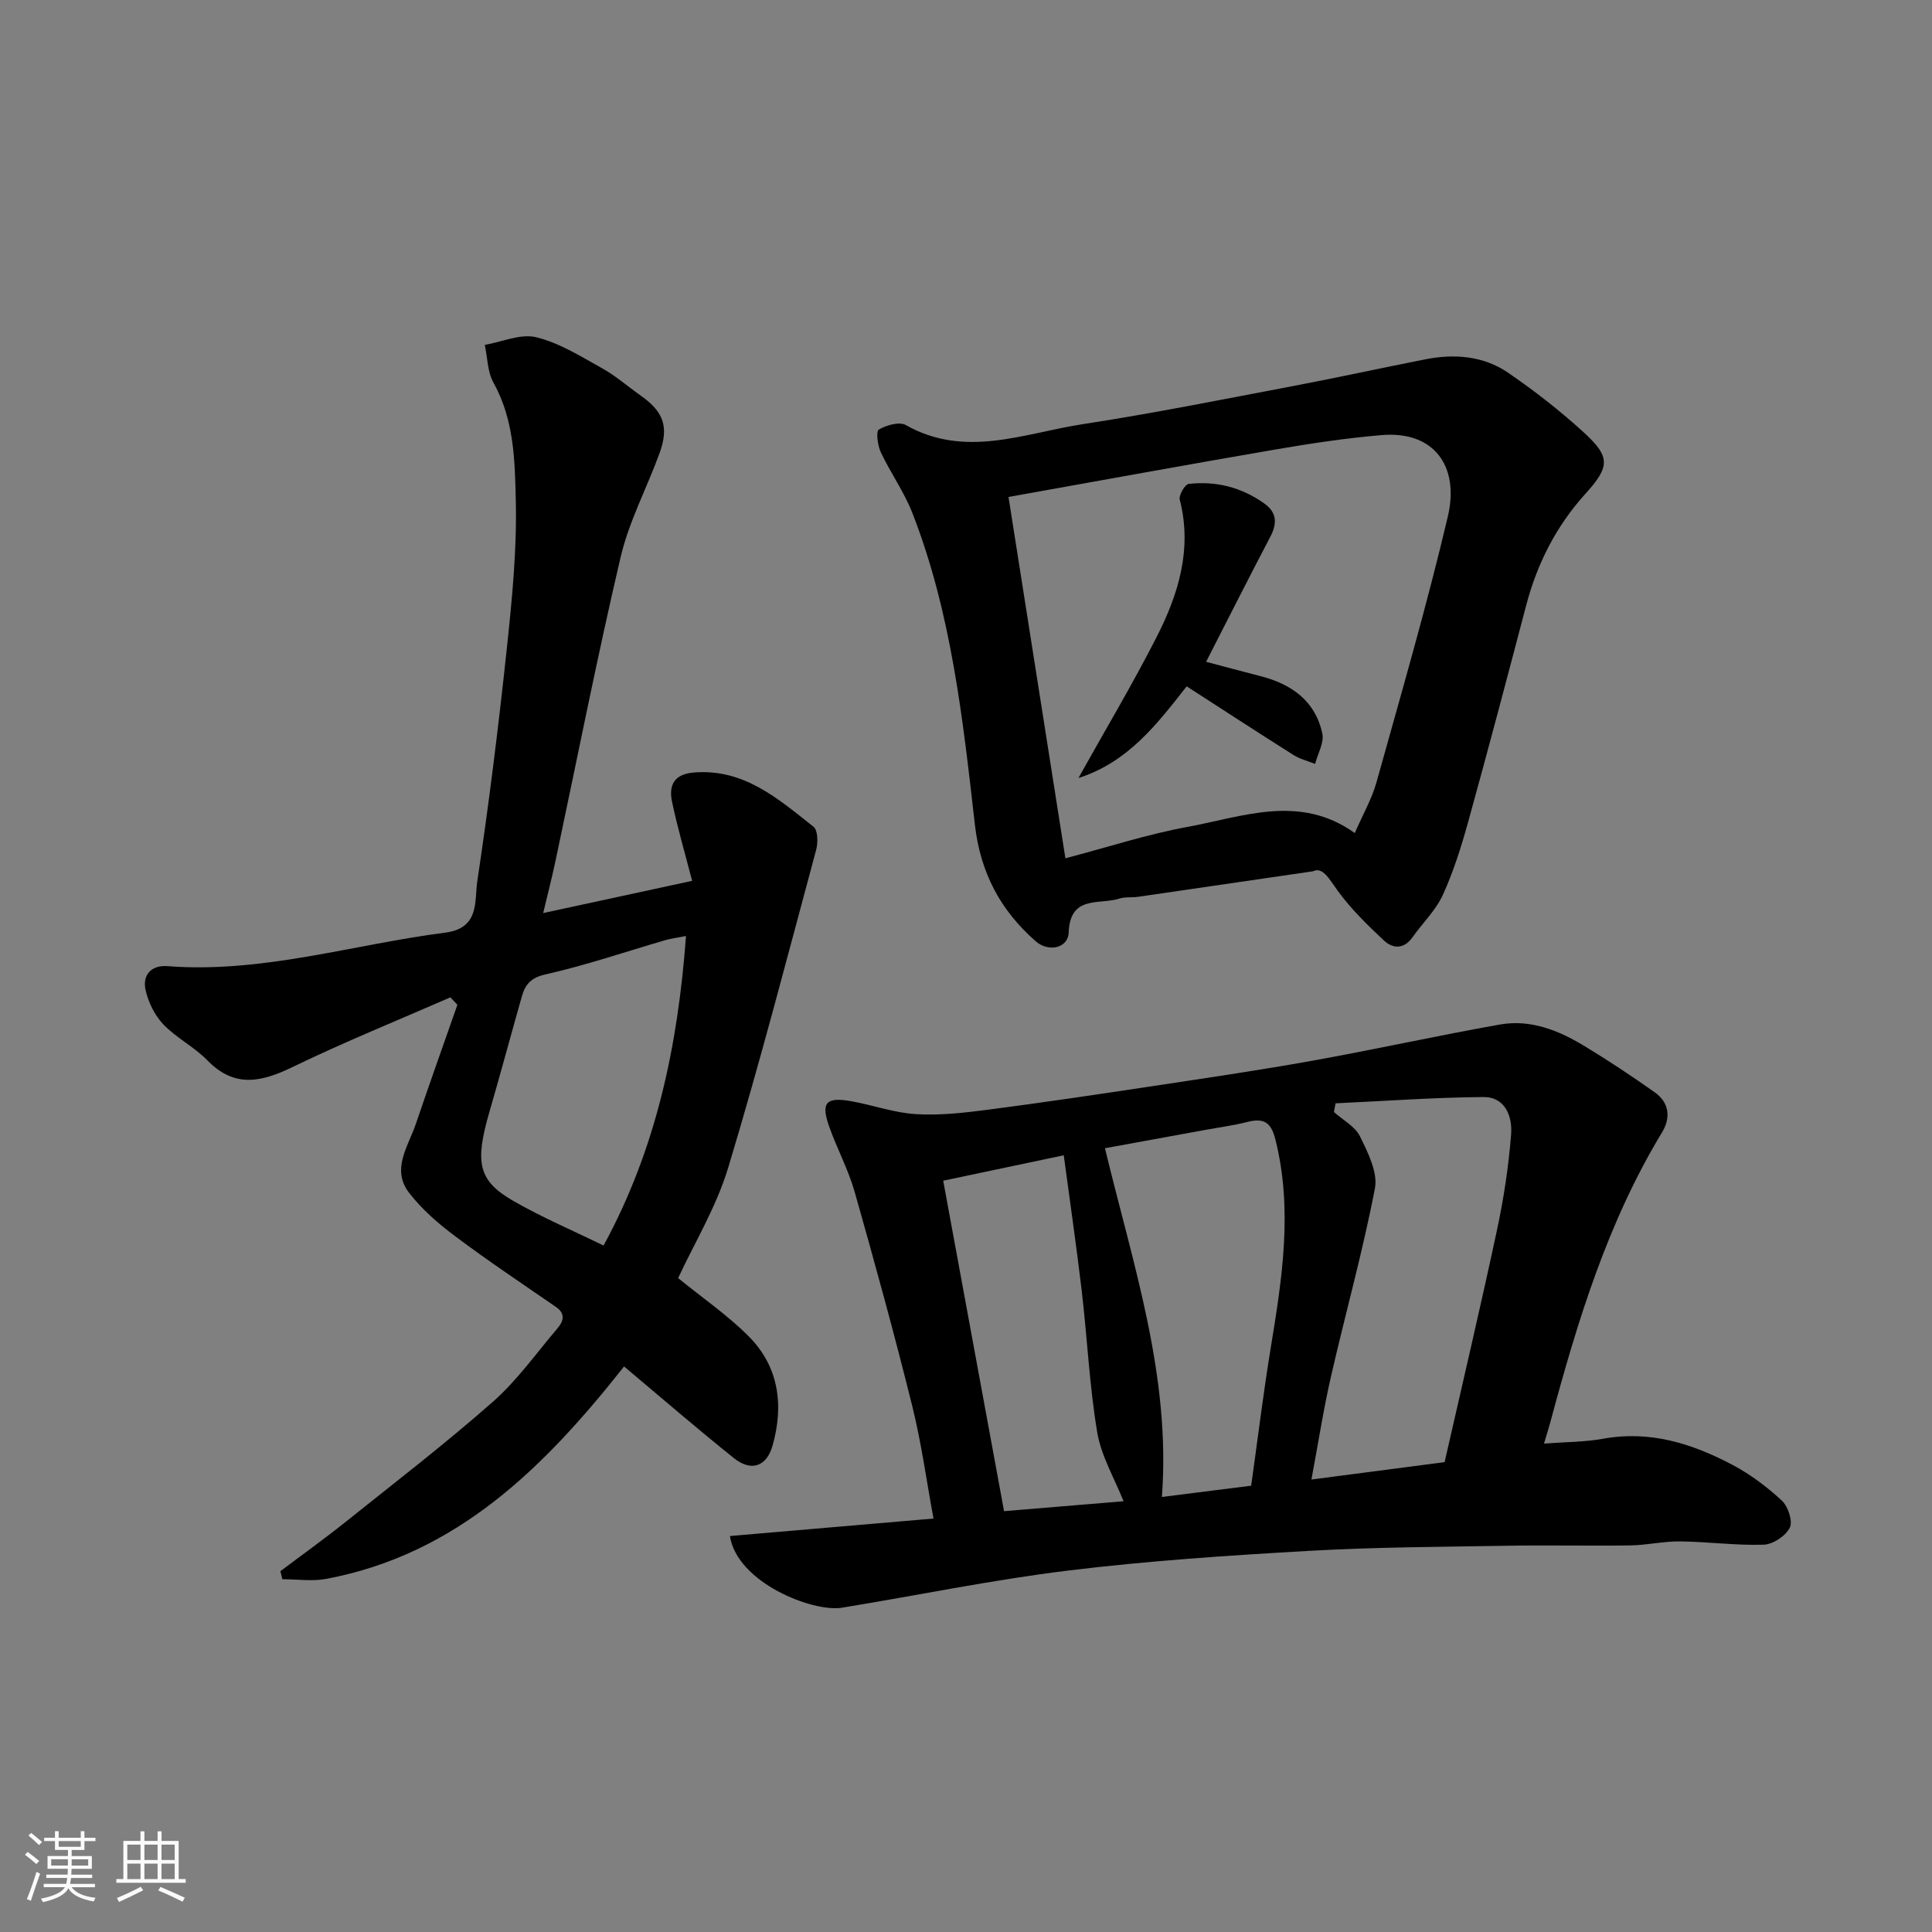
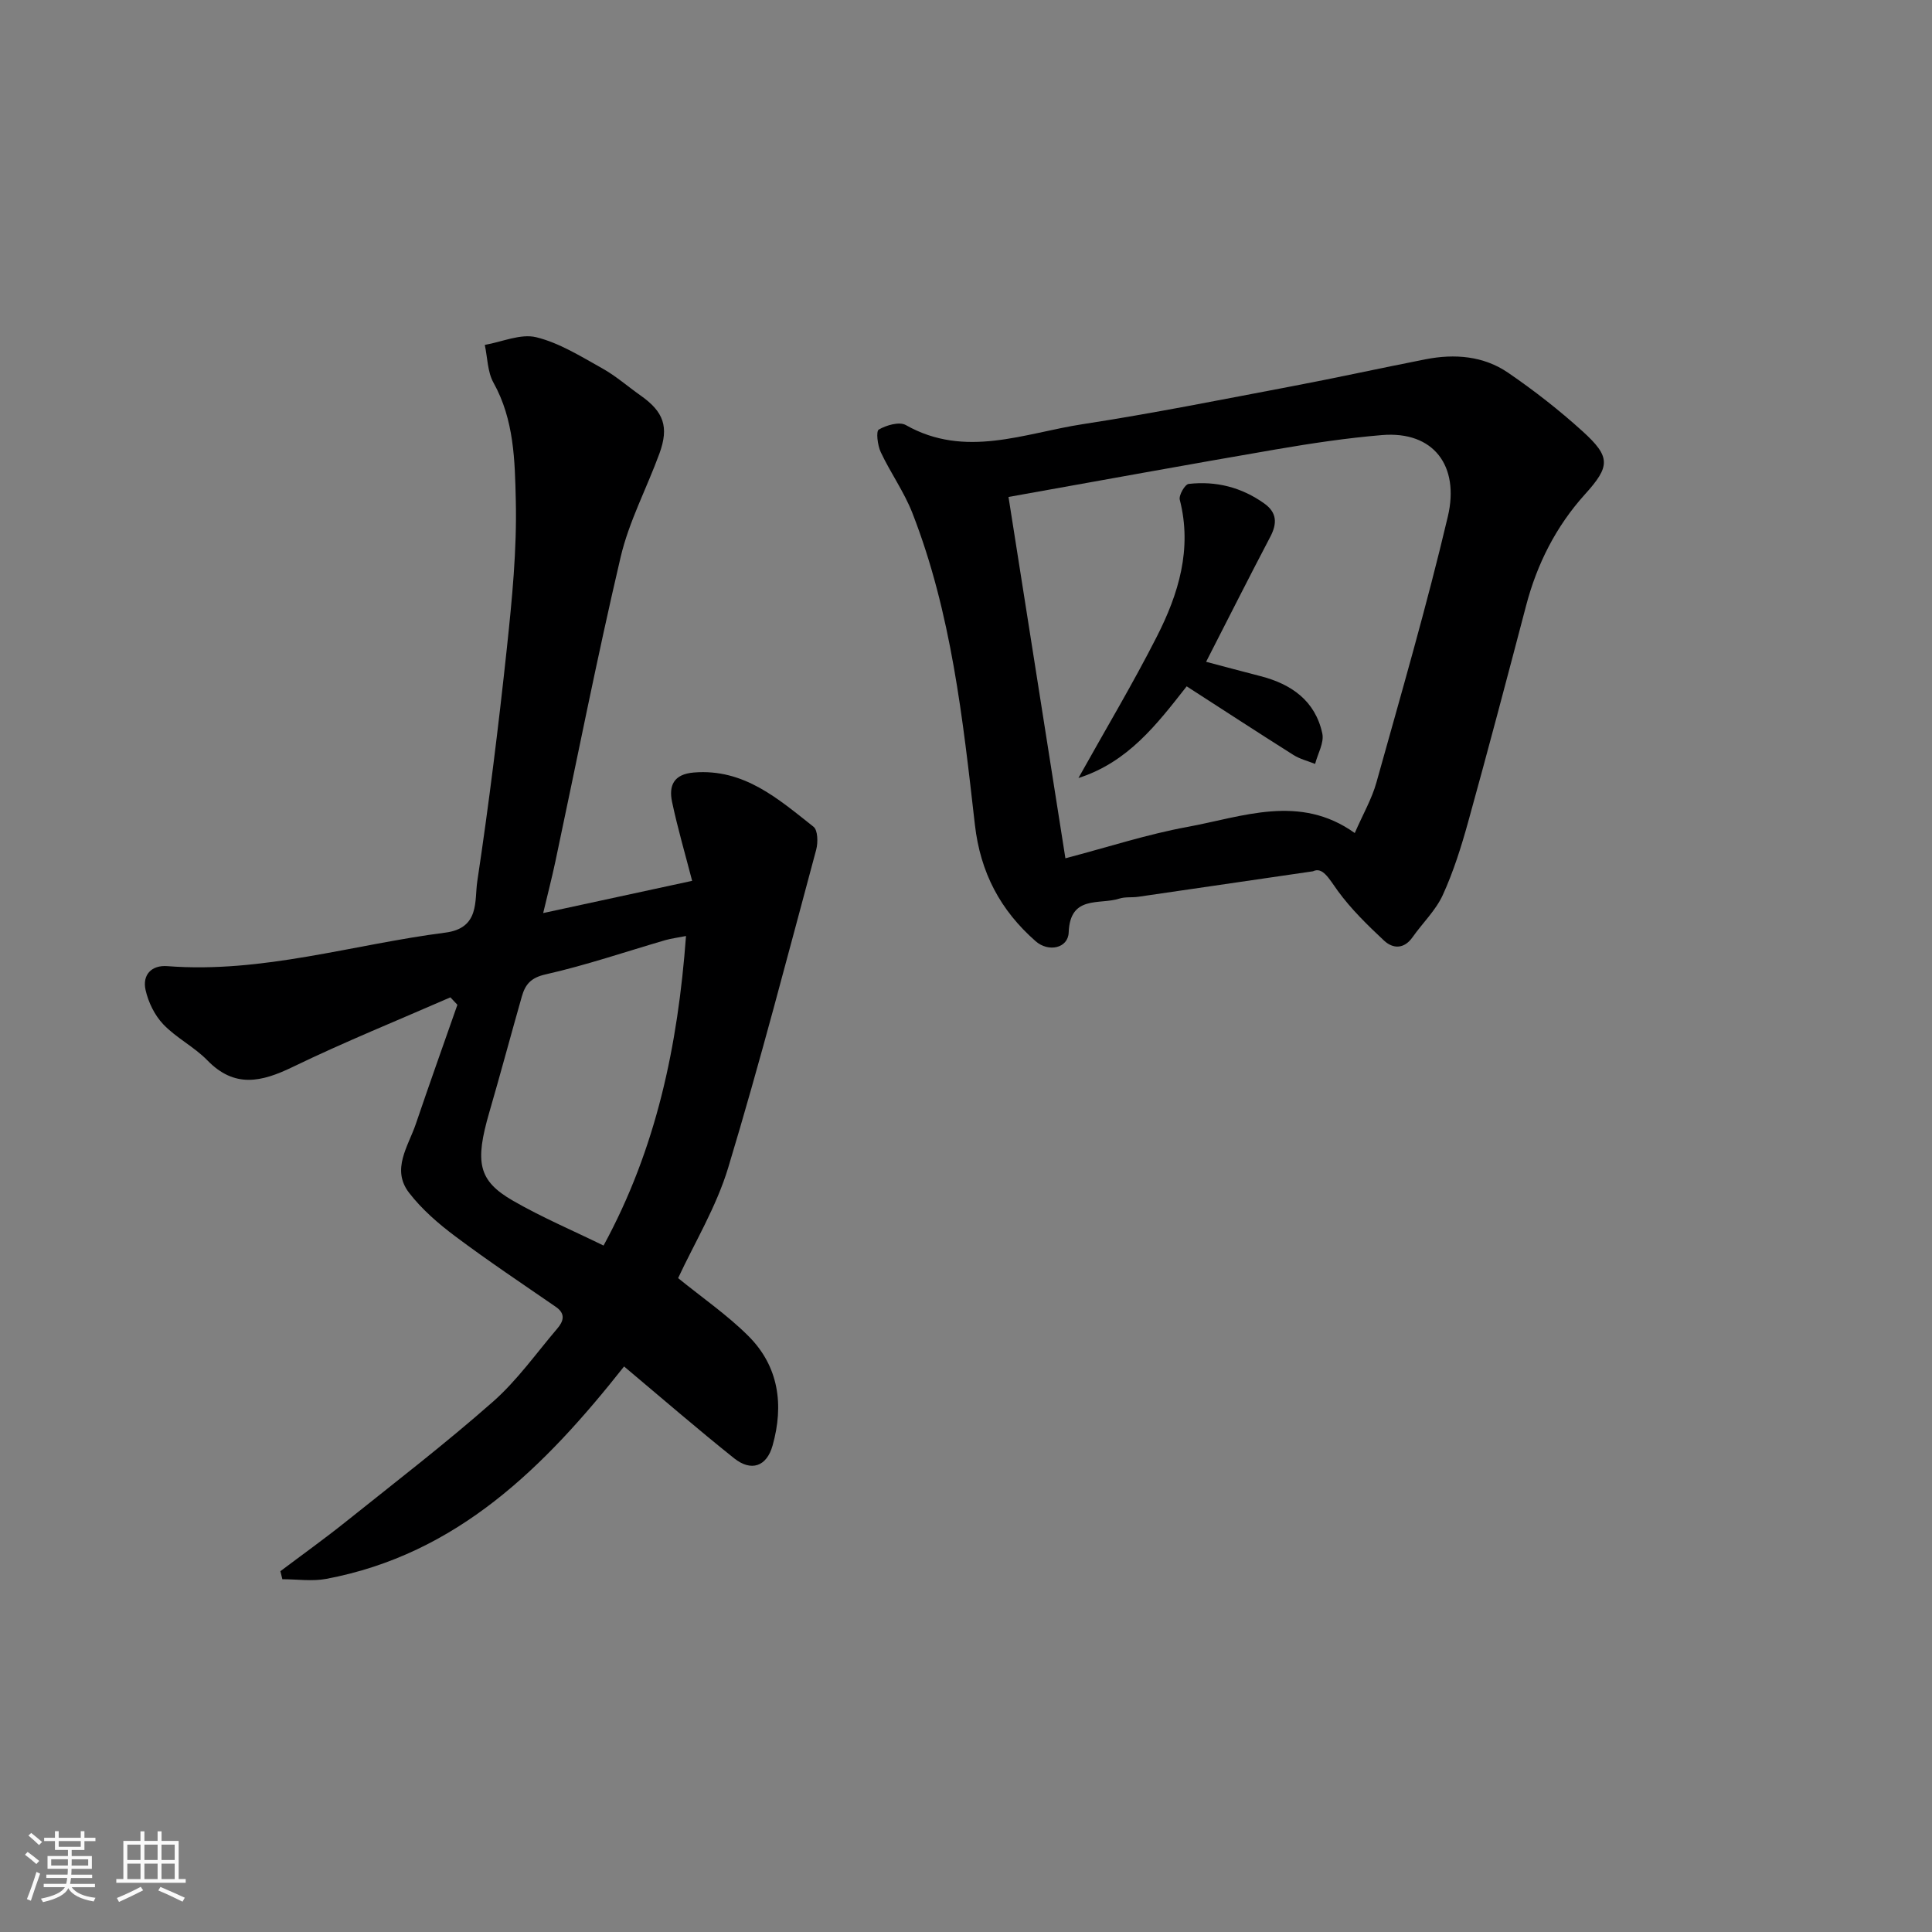
<svg xmlns="http://www.w3.org/2000/svg" enable-background="new 0 0 400 400" viewBox="0 0 400 400">
  <rect x="0" y="0" width="400" height="400" fill="#808080" stroke="none" />
  <path d="m5.17 384 .55-.58c.85.61 1.65 1.24 2.4 1.87l-.59.64c-.83-.73-1.62-1.38-2.36-1.93m1.22 9.53-.82-.34c.71-1.76 1.37-3.64 1.98-5.63.24.13.5.25.76.36-.6 1.67-1.24 3.54-1.92 5.61m-.5-13.5.57-.54c.56.44 1.31 1.06 2.26 1.87l-.64.64c-.68-.66-1.41-1.32-2.19-1.97m3.25.46h2.24v-1.36h.77v1.36h4.57v-1.36h.76v1.36h2.28v.69h-2.28v1.84h-2.64v1.26h4.18v2.64h-4.21c0 .45-.02.86-.05 1.21h4.32v.69h-4.38c-.04.34-.1.75-.19 1.22h5.15v.69h-4.82c.87 1.19 2.51 1.92 4.93 2.19-.17.31-.3.57-.37.76-2.77-.49-4.52-1.41-5.26-2.76-.56 1.26-2.3 2.23-5.24 2.9-.12-.24-.26-.48-.43-.72 2.73-.55 4.38-1.34 4.96-2.38h-4.38v-.69h4.65c.1-.38.17-.79.21-1.22h-4.32v-.69h4.4c.03-.34.05-.75.05-1.21h-4.2v-2.64h4.23v-1.26h-2.69v-1.84h-2.24zm1.46 4.46v1.29h3.45c.01-.4.02-.57.01-.53v-.32-.45h-3.46zm1.55-2.59h4.57v-1.19h-4.57zm6.11 2.59h-3.42v.77c-.01.19-.01.37-.02.53h3.44z" fill="#fafafa" />
  <path d="m32.63 379.16h.82v1.98h3.54v7.89h1.46v.78h-14.37v-.78h1.46v-7.89h3.54v-1.98h.82v1.98h2.73zm-3.49 11.48.5.73c-1.61.82-3.28 1.63-5 2.41-.13-.27-.28-.55-.44-.82 1.75-.72 3.4-1.49 4.94-2.32m-2.78-5.55h2.73v-3.18h-2.73zm0 3.95h2.73v-3.2h-2.73zm3.54-3.95h2.73v-3.18h-2.73zm0 3.95h2.73v-3.2h-2.73zm7.89 4.68c-1.84-.92-3.51-1.7-5.02-2.32l.45-.73c1.89.8 3.57 1.55 5.04 2.23zm-1.62-11.81h-2.73v3.18h2.73zm-2.73 7.13h2.73v-3.2h-2.73z" fill="#fafafa" />
  <g fill="#000001">
-     <path d="m151.12 318.02c14.4-1.24 28.4-2.44 42.15-3.62-1.41-7.58-2.48-15.59-4.42-23.38-3.68-14.82-7.73-29.56-11.9-44.25-1.33-4.67-3.7-9.03-5.31-13.62-1.71-4.88-.6-6.09 4.63-5.15 4.48.8 8.87 2.4 13.36 2.67 4.87.3 9.85-.26 14.72-.89 11.18-1.45 22.34-3.11 33.49-4.79 11.3-1.71 22.62-3.36 33.87-5.38 12.99-2.33 25.88-5.2 38.87-7.5 6.24-1.1 12.02 1.18 17.29 4.36 5.02 3.03 9.92 6.29 14.71 9.67 3.02 2.13 3.38 5.24 1.53 8.3-11.27 18.6-17.52 39.11-23.1 59.9-.33 1.24-.73 2.47-1.34 4.54 4.42-.34 8.42-.31 12.28-1.01 9.65-1.75 18.37 1 26.66 5.37 3.72 1.96 7.19 4.57 10.28 7.42 1.3 1.2 2.33 4.28 1.67 5.62-.84 1.71-3.47 3.46-5.39 3.53-5.75.19-11.52-.61-17.29-.68-3.43-.04-6.86.77-10.29.83-8.49.13-16.99-.08-25.49.07-13.76.23-27.54.28-41.28 1.07-16.59.95-33.2 2.05-49.68 4.07-15.69 1.92-31.22 5.14-46.84 7.69-5.99.97-21.66-5.14-23.18-14.84zm147.97-15.3c3.64-16.01 7.41-31.99 10.84-48.03 1.4-6.53 2.41-13.19 2.93-19.84.29-3.66-1.2-7.75-5.72-7.72-10.21.08-20.42.83-30.63 1.3-.11.6-.22 1.2-.33 1.8 1.85 1.66 4.39 2.99 5.4 5.06 1.64 3.35 3.72 7.46 3.08 10.76-2.51 13.07-6.12 25.93-9.09 38.92-1.55 6.76-2.61 13.62-4.05 21.35 9.56-1.24 18.1-2.36 27.57-3.6zm-40.05 4.88c1.33-9.42 2.5-19.1 4.08-28.71 2.34-14.27 4.55-28.46.96-42.89-.89-3.6-2.36-4.59-5.79-3.72-2.99.76-6.07 1.16-9.11 1.72-6.99 1.28-13.98 2.56-20.41 3.73 5.79 24.06 13.67 47.11 11.79 72.2 5.9-.73 11.84-1.49 18.48-2.33zm-63.76-63.15c4.23 22.96 8.39 45.52 12.6 68.42 8.21-.68 16.79-1.39 24.74-2.05-1.87-4.72-4.62-9.33-5.45-14.26-1.62-9.67-2.06-19.54-3.21-29.3-1.1-9.36-2.47-18.69-3.72-28.07-8.47 1.79-16.1 3.4-24.96 5.26z" />
    <path d="m129.21 282.91c-16.44 20.81-34.53 38.88-61.67 43.98-2.93.55-6.05.07-9.08.07-.14-.55-.27-1.1-.41-1.66 4.51-3.4 9.11-6.69 13.51-10.21 10.24-8.19 20.65-16.2 30.48-24.86 5.02-4.42 8.98-10.05 13.36-15.19 1.26-1.48 1.76-3.03-.31-4.46-6.99-4.82-14.05-9.53-20.84-14.62-3.49-2.61-6.9-5.57-9.55-9-3.74-4.84-.19-9.61 1.39-14.25 2.8-8.25 5.73-16.46 8.61-24.68-.48-.51-.97-1.02-1.45-1.54-10.91 4.77-21.97 9.24-32.68 14.43-6.46 3.12-12.01 4.4-17.64-1.39-2.72-2.79-6.42-4.63-9.11-7.44-1.79-1.87-3.11-4.57-3.68-7.12-.7-3.11 1.19-5.2 4.53-4.94 19.65 1.52 38.37-4.48 57.53-6.94 7.17-.92 6.01-6.62 6.62-10.65 2.41-16.03 4.4-32.13 6.12-48.25 1.08-10.16 2.09-20.41 1.85-30.59-.19-8.21-.34-16.7-4.62-24.37-1.25-2.24-1.23-5.19-1.8-7.82 3.57-.62 7.43-2.38 10.65-1.59 4.79 1.17 9.23 3.97 13.63 6.42 2.84 1.58 5.33 3.78 8.01 5.67 4.75 3.35 5.88 6.47 3.87 11.98-2.62 7.17-6.3 14.07-8.03 21.43-4.91 20.93-9.05 42.04-13.52 63.07-.7 3.3-1.55 6.57-2.52 10.65 10.68-2.31 20.43-4.42 30.84-6.67-1.41-5.46-3-10.87-4.16-16.36-.7-3.35.33-5.73 4.51-6.07 10.4-.85 17.49 5.48 24.78 11.23.9.71.95 3.26.56 4.73-5.92 21.98-11.63 44.03-18.21 65.81-2.47 8.19-7.06 15.74-10.38 22.91 4.99 4.06 10.15 7.61 14.51 11.95 6.36 6.32 7.41 14.34 5.04 22.73-1.23 4.36-4.44 5.43-7.96 2.62-7.56-6.04-14.9-12.39-22.78-19.01zm12.82-89.12c-1.81.36-3.06.51-4.26.85-8.27 2.41-16.45 5.21-24.83 7.1-3.09.7-4.2 2.13-4.9 4.57-2.27 7.97-4.41 15.98-6.72 23.93-3.04 10.45-2.33 14.2 4.91 18.37 5.97 3.44 12.36 6.15 18.73 9.27 10.93-20.08 15.39-41.38 17.07-64.09z" />
    <path d="m271.84 180.39c-13.23 1.93-24.71 3.62-36.19 5.28-1.3.19-2.7-.02-3.92.38-4.08 1.32-10.18-.82-10.47 7-.12 3.29-4.19 4.15-6.84 1.82-7.29-6.4-11.44-14.17-12.58-24.13-2.49-21.85-4.86-43.82-12.95-64.55-1.71-4.37-4.53-8.3-6.54-12.58-.66-1.4-1.01-4.32-.41-4.67 1.56-.91 4.25-1.69 5.59-.94 12.31 6.98 24.52 1.68 36.63-.18 14.49-2.22 28.87-5.11 43.28-7.84 9.27-1.75 18.48-3.79 27.74-5.6 6-1.17 11.96-.7 17.06 2.79 5.39 3.69 10.59 7.75 15.43 12.14 5.85 5.31 5.71 7.24.49 13.02-6.01 6.66-9.93 14.41-12.2 23.07-3.92 14.93-7.86 29.85-11.98 44.72-1.43 5.16-3.05 10.33-5.27 15.19-1.46 3.19-4.19 5.79-6.25 8.72-1.76 2.5-4.05 2.44-5.91.71-3.42-3.2-6.83-6.53-9.57-10.29-1.87-2.6-3.14-5.03-5.14-4.06zm-51.26-2.69c8.92-2.34 16.98-4.98 25.24-6.49 11.51-2.11 23.25-6.9 34.67 1.26 1.71-3.92 3.54-7.08 4.49-10.49 5.11-18.3 10.42-36.56 14.78-55.04 2.46-10.44-2.9-17.76-13.66-16.86-7.31.61-14.61 1.71-21.85 2.95-18.08 3.1-36.12 6.41-55.45 9.86 4.04 25.59 7.91 50.2 11.78 74.81z" />
    <path d="m249.71 137.02c3.91 1.03 7.59 2.02 11.27 2.97 6.42 1.65 11.34 5.12 12.79 11.87.41 1.91-.95 4.19-1.49 6.3-1.51-.61-3.15-1-4.5-1.86-7.41-4.68-14.75-9.47-22.09-14.2-6.21 7.91-12.14 15.69-22.41 18.98 5.59-10.02 11.24-19.47 16.22-29.26 4.5-8.83 7.37-18.16 4.76-28.35-.24-.93 1.07-3.19 1.84-3.28 5.66-.64 10.94.69 15.64 4.04 2.65 1.88 2.71 4.13 1.27 6.89-4.4 8.38-8.65 16.82-13.3 25.9z" />
  </g>
</svg>